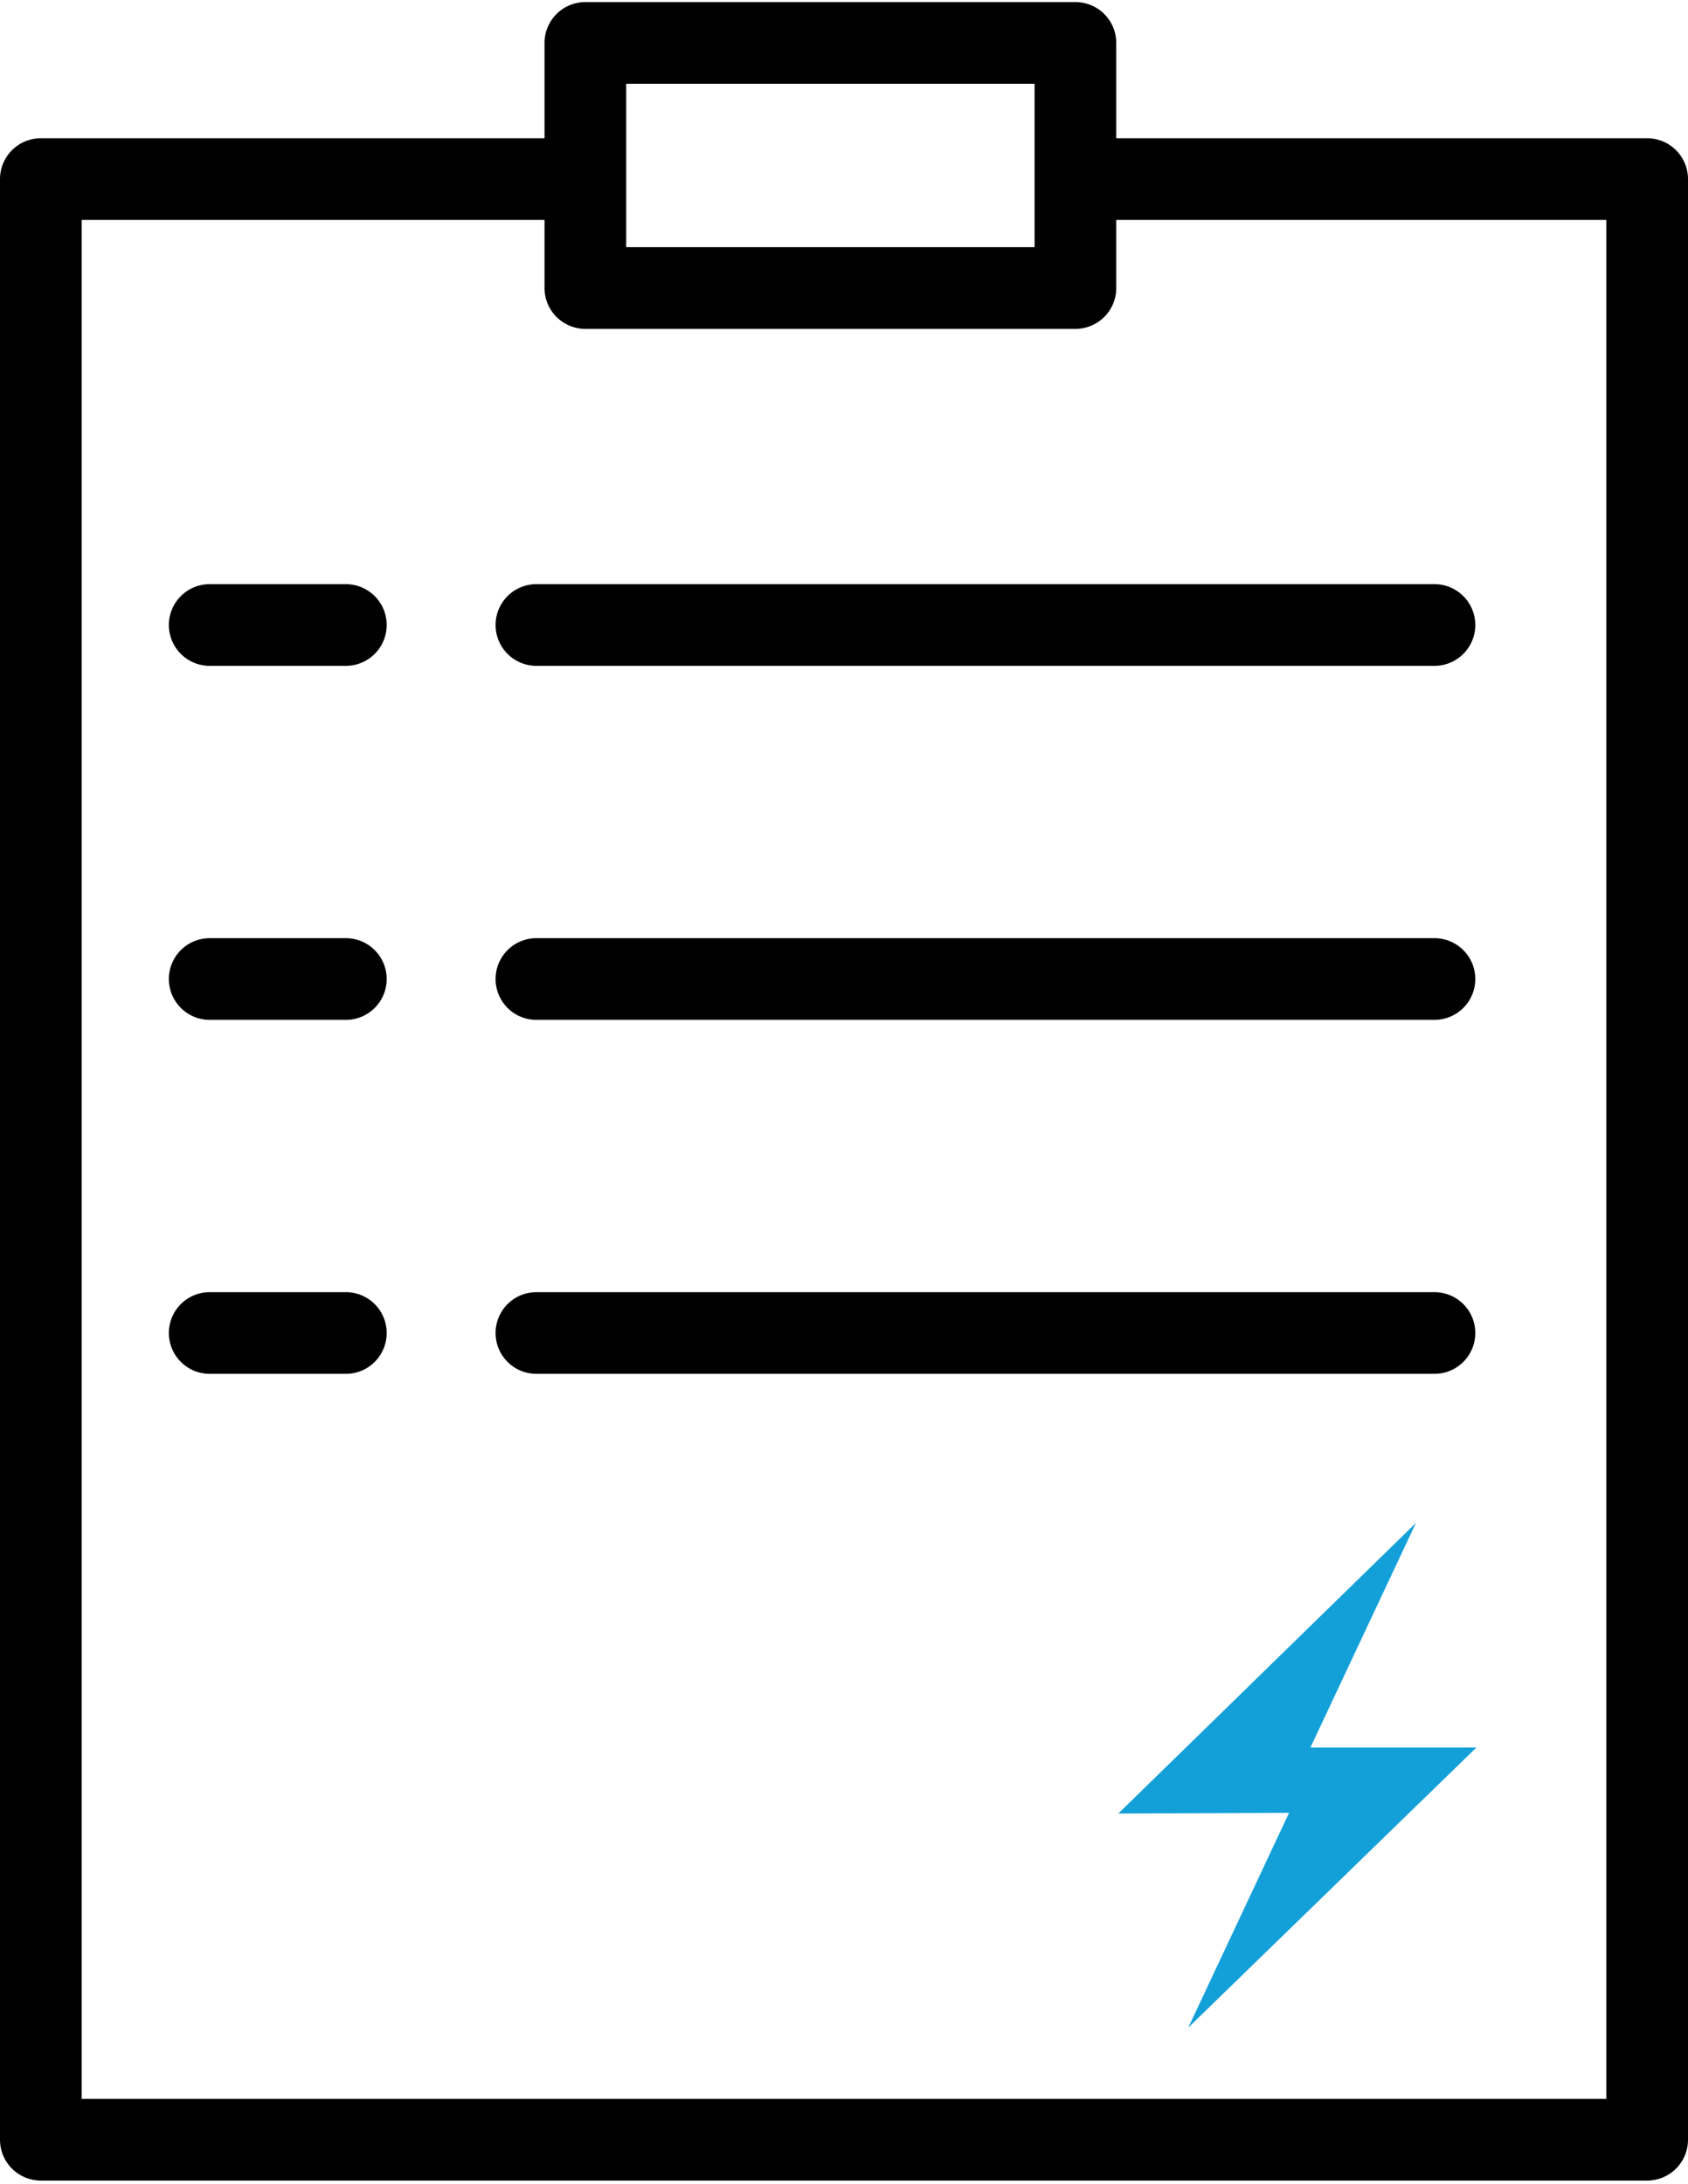
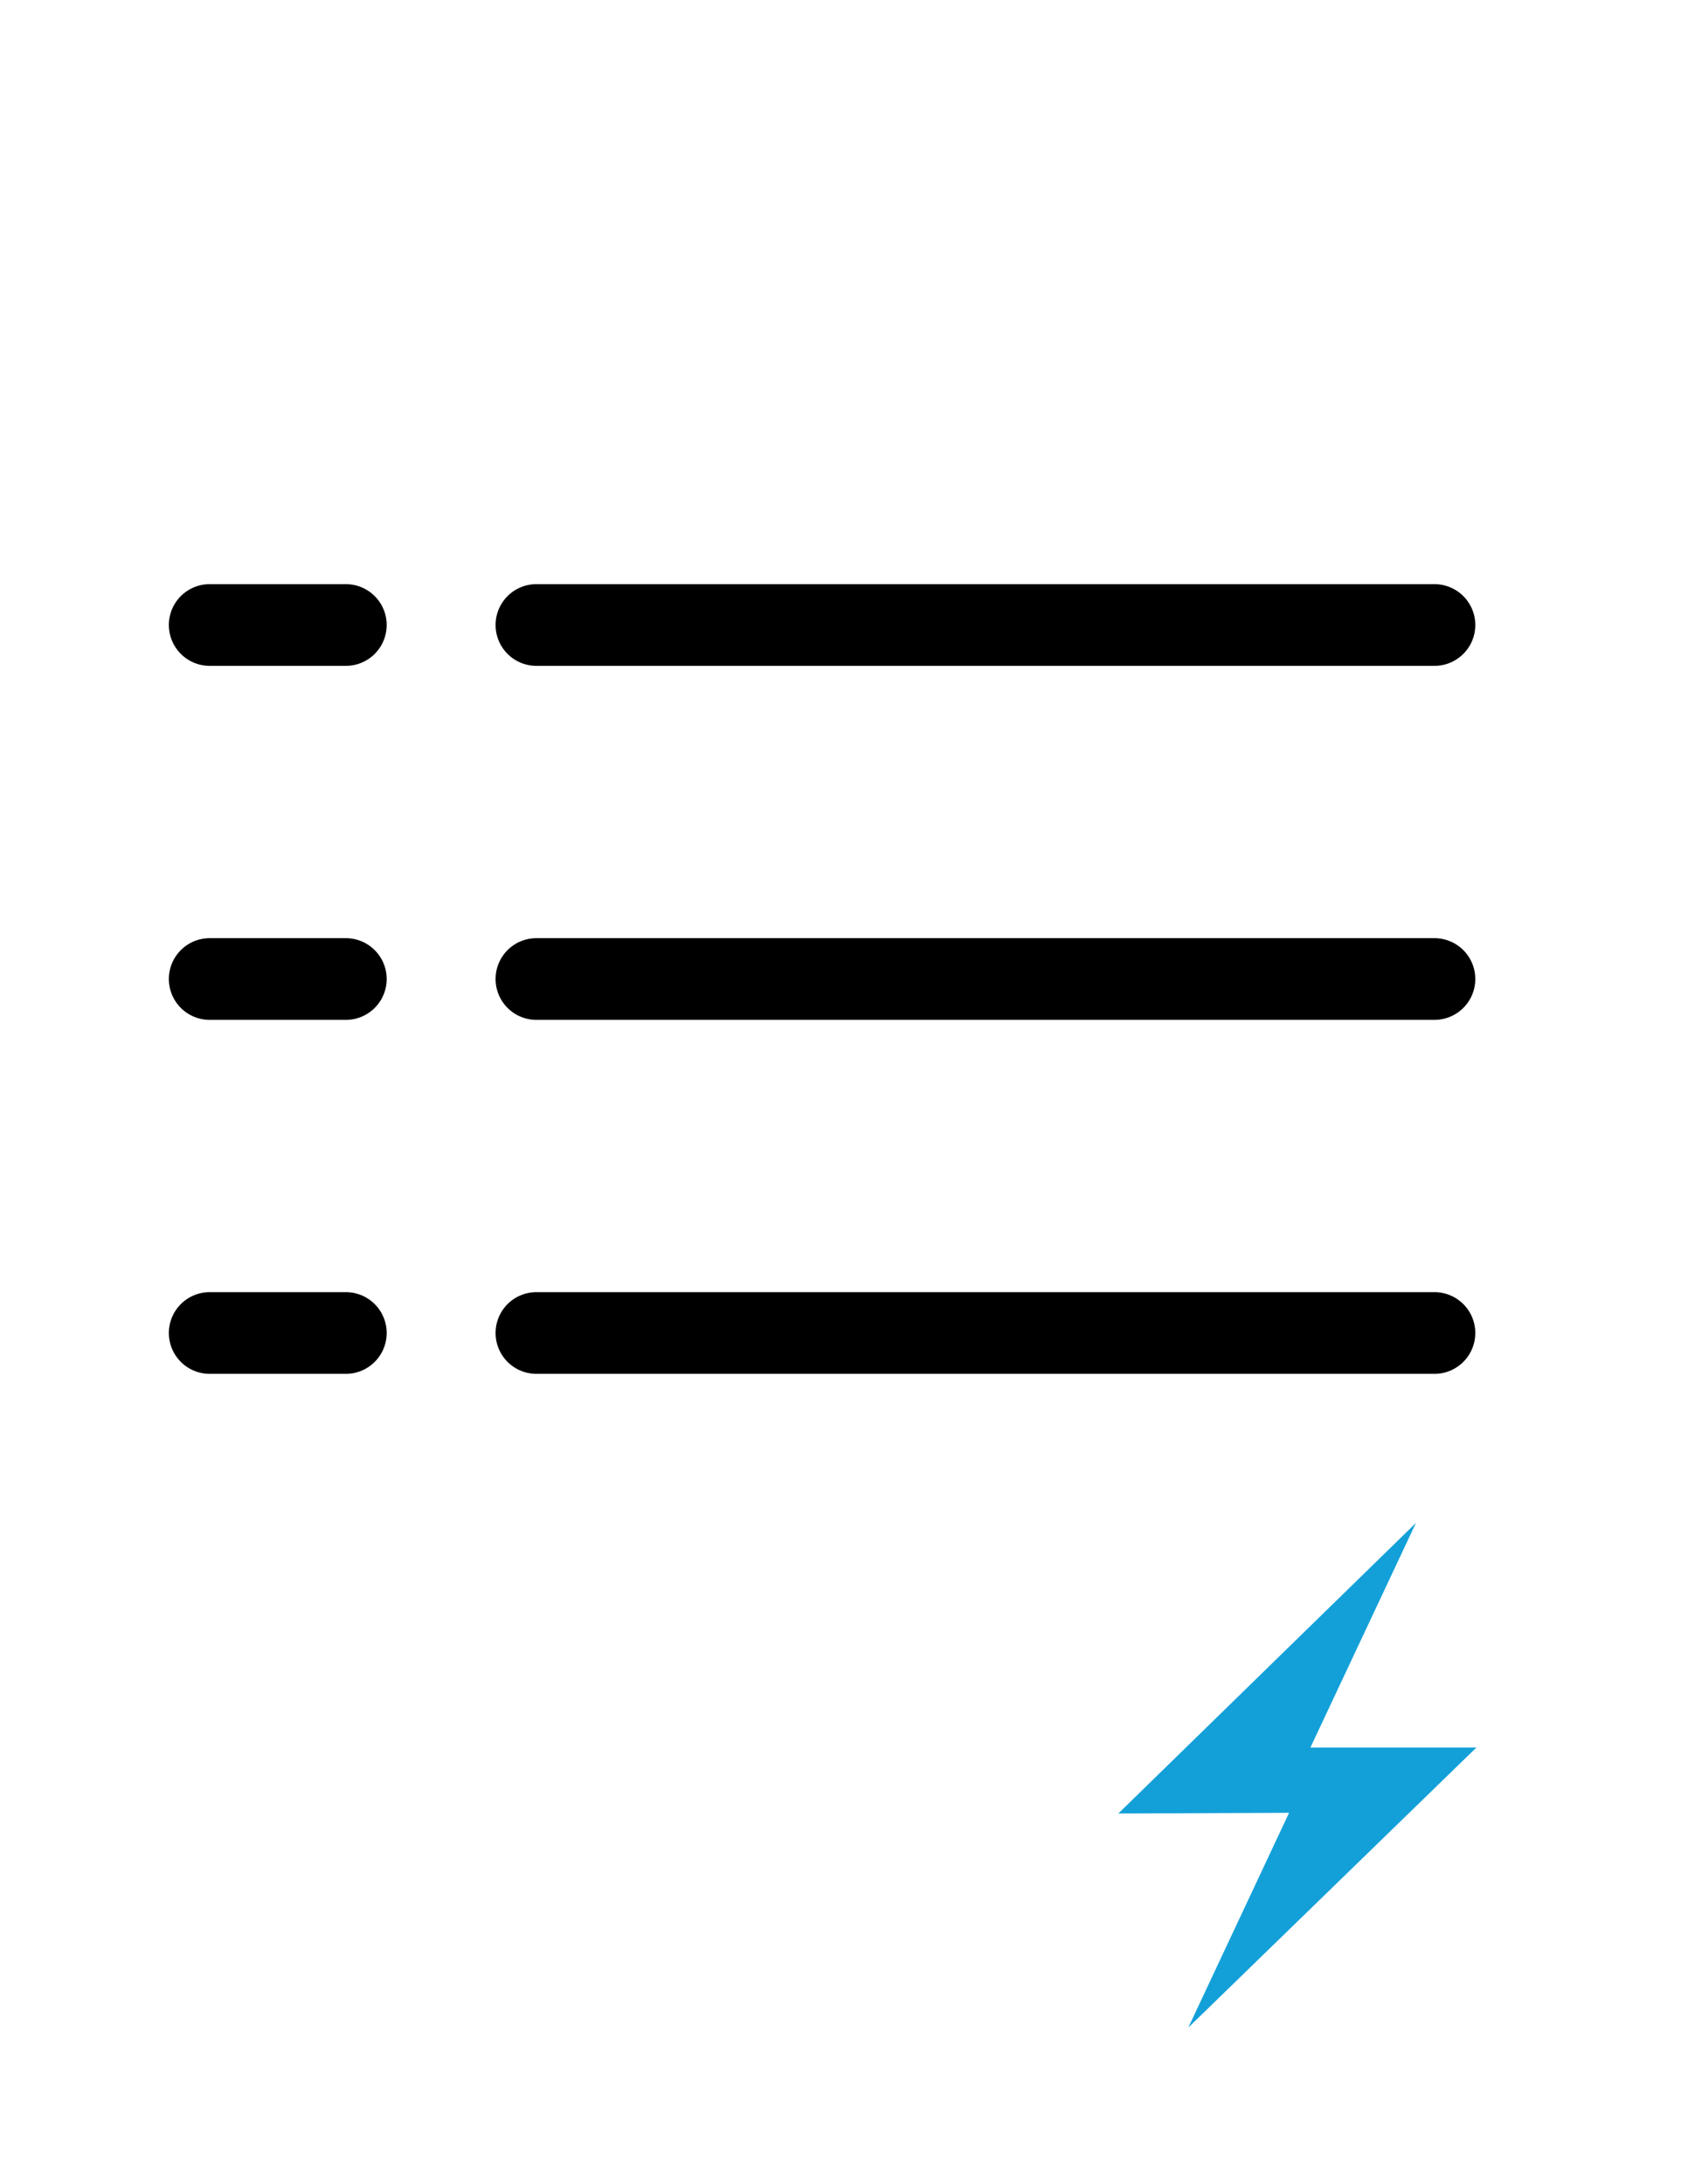
<svg xmlns="http://www.w3.org/2000/svg" width="368" height="476" fill="none">
  <path fill-rule="evenodd" clip-rule="evenodd" d="M308.69 331.949l-23.006 48.957h36.189l-62.813 61.043 21.971-46.815-37.222.153 64.881-63.338z" fill="#13A0D9" />
-   <path d="M359.097 30.134H243.355V9.36a8.902 8.902 0 00-8.903-8.903H127.613a8.905 8.905 0 00-8.903 8.903v20.774H8.903A8.904 8.904 0 000 39.038v427.354a8.904 8.904 0 008.903 8.904h350.194a8.9 8.9 0 008.903-8.904V39.038a8.902 8.902 0 00-8.903-8.904zm-222.581-11.87h89.032v35.612h-89.032V18.264zm213.678 439.225H17.806V47.941H118.71V62.78a8.905 8.905 0 008.903 8.903h106.839a8.903 8.903 0 008.903-8.903V47.94h106.839v409.55z" fill="#000" />
  <path d="M75.397 127.329H45.72a8.902 8.902 0 00-6.296 15.199 8.902 8.902 0 006.296 2.608h29.677a8.902 8.902 0 100-17.807zm41.55 0a8.9 8.9 0 00-8.903 8.903 8.903 8.903 0 008.903 8.904h195.871a8.904 8.904 0 000-17.807H116.947zm-41.55 77.164H45.72a8.902 8.902 0 00-6.296 15.199 8.902 8.902 0 006.296 2.608h29.677a8.902 8.902 0 100-17.807zm237.421 0H116.947a8.9 8.9 0 00-8.903 8.903 8.903 8.903 0 008.903 8.904h195.871a8.904 8.904 0 000-17.807zM75.397 281.65H45.72a8.902 8.902 0 00-6.296 15.199 8.902 8.902 0 006.296 2.608h29.677a8.902 8.902 0 100-17.807zm237.421 0H116.947a8.9 8.9 0 00-8.903 8.904 8.902 8.902 0 008.903 8.903h195.871a8.904 8.904 0 000-17.807z" fill="#000" />
</svg>